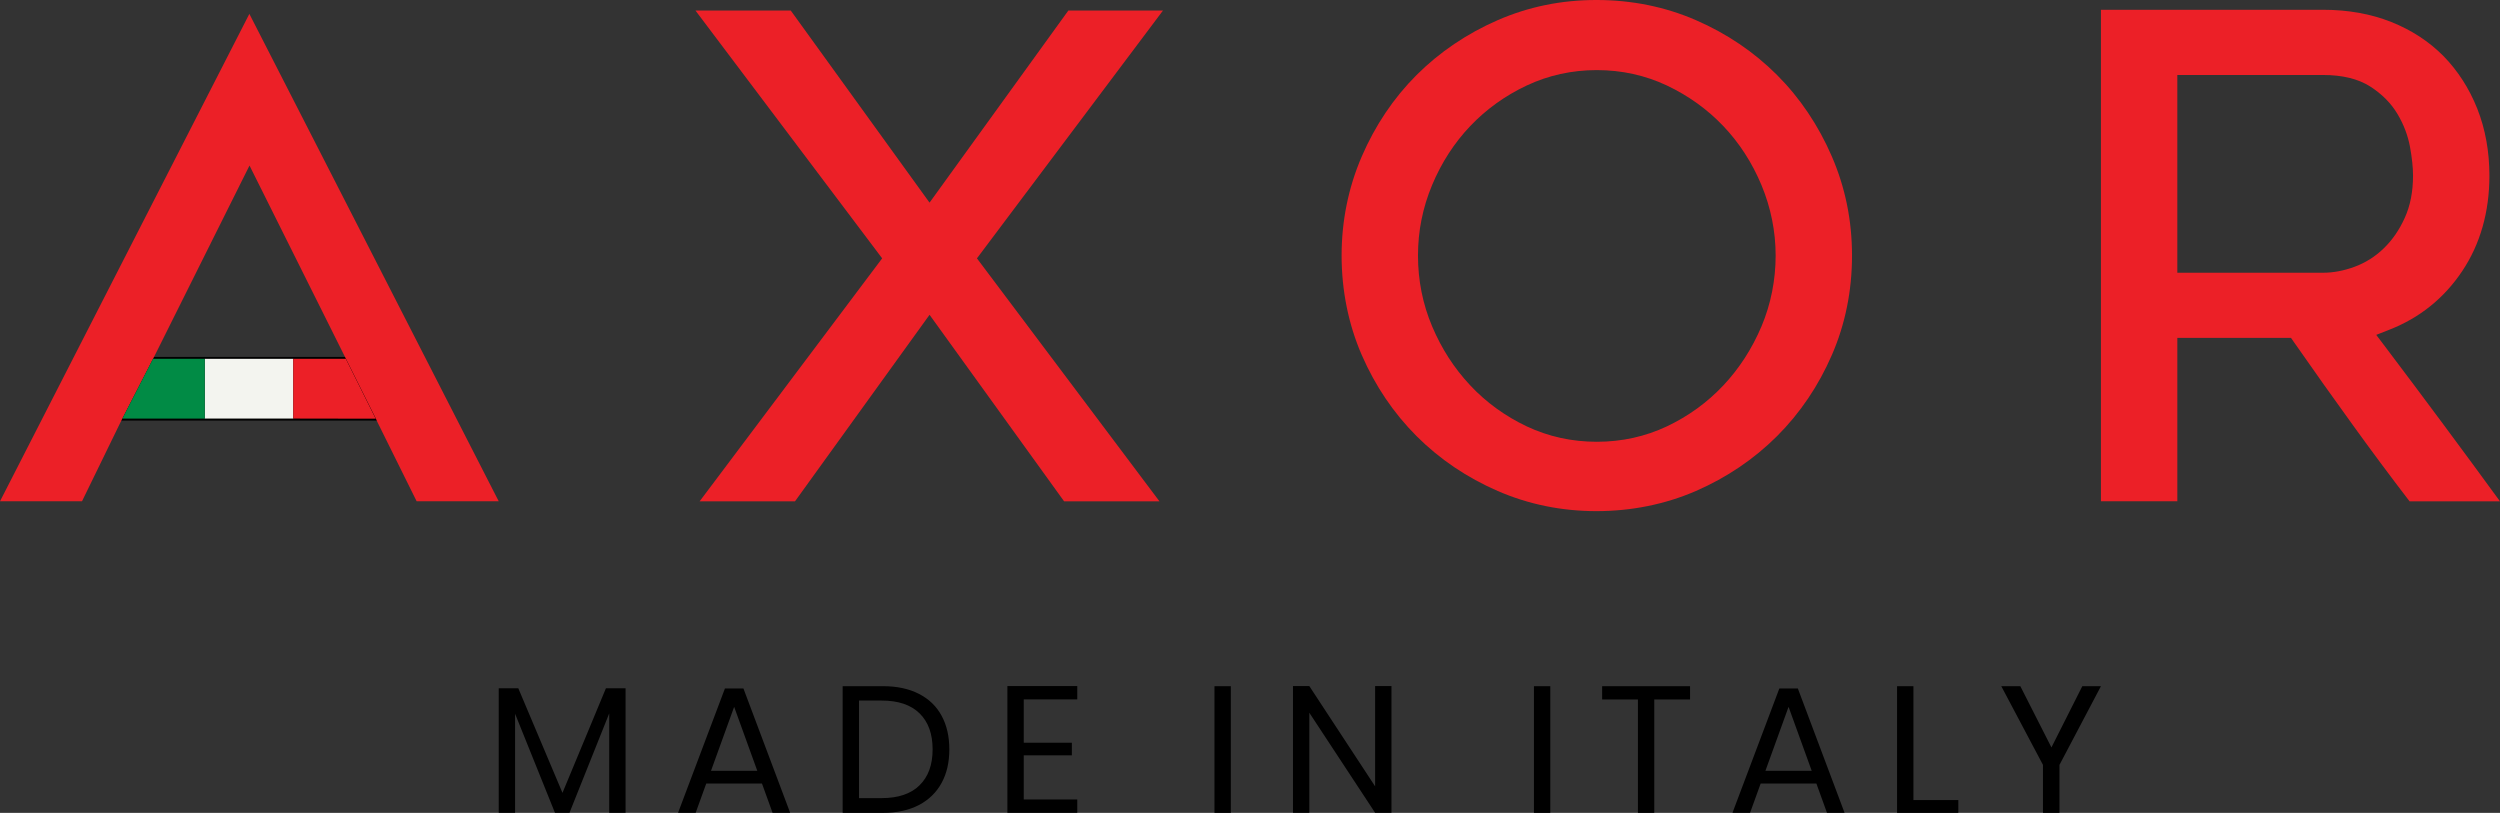
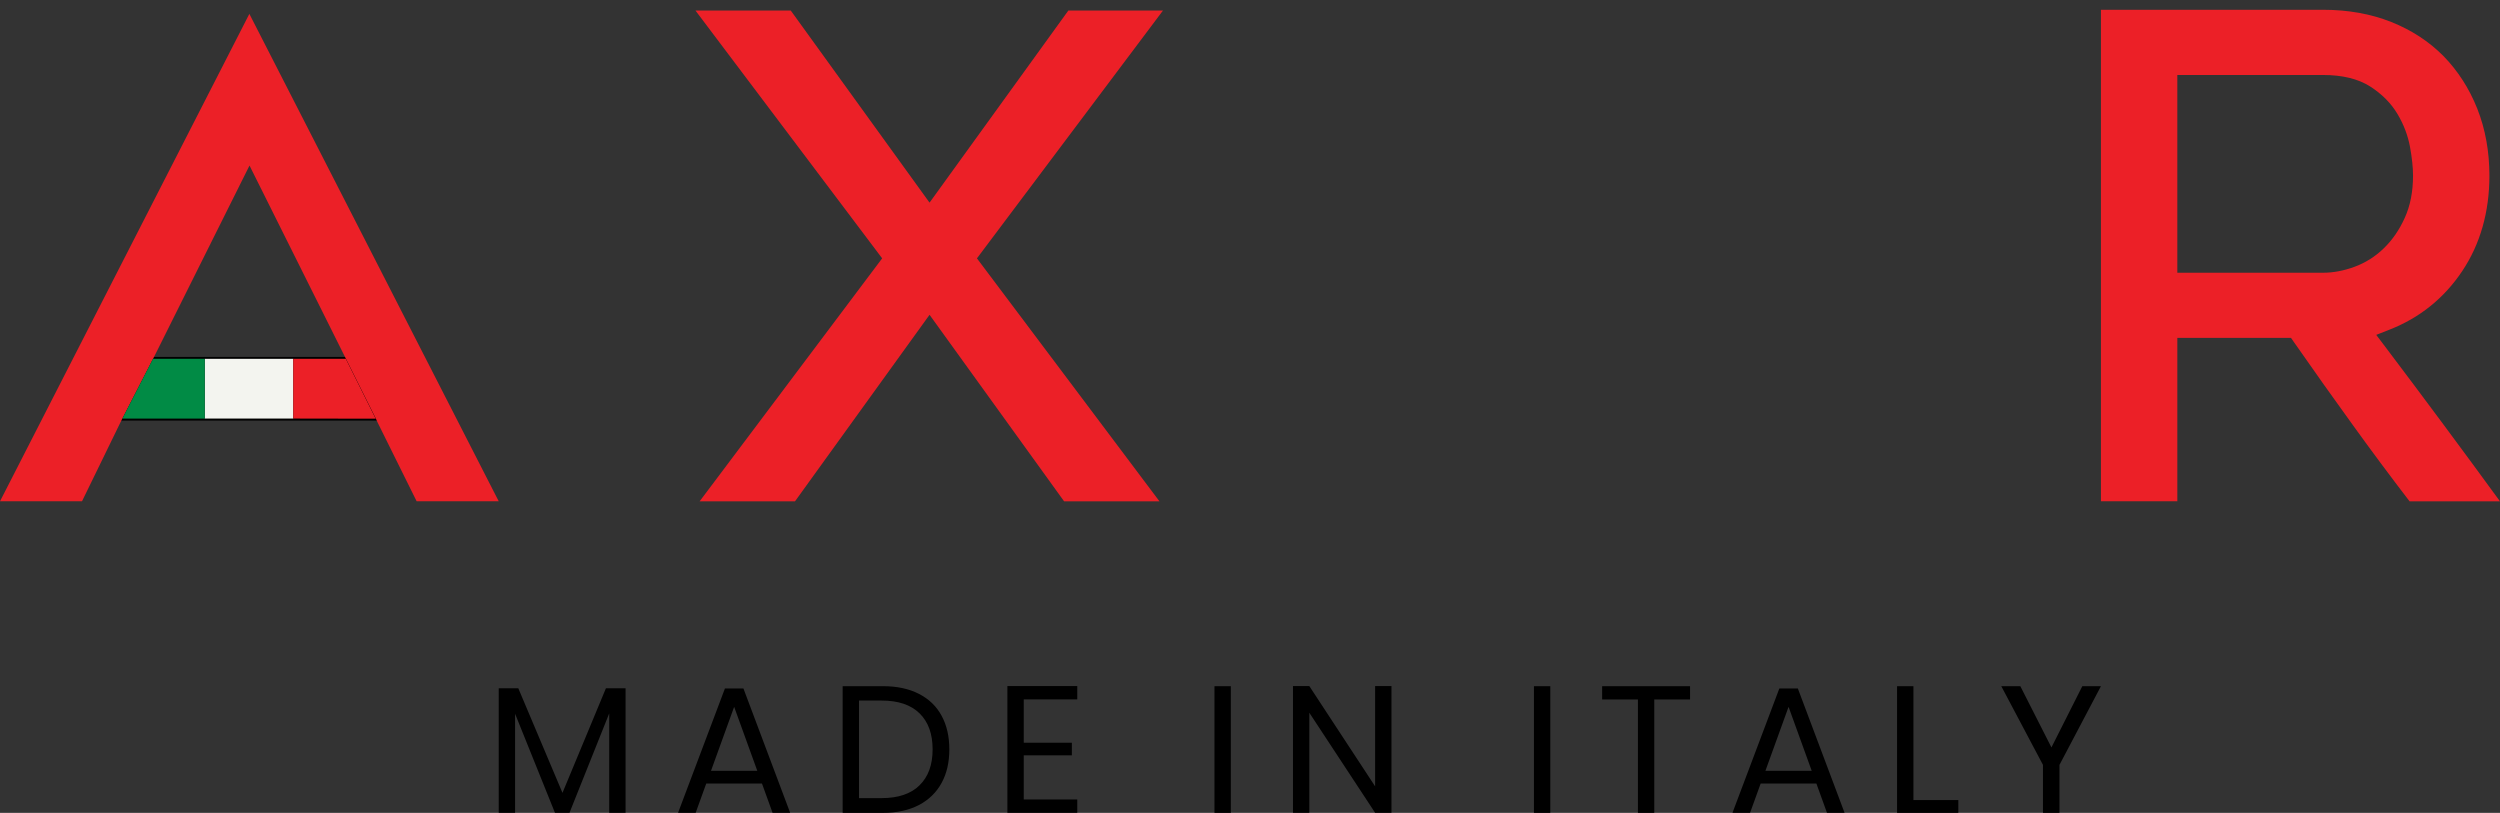
<svg xmlns="http://www.w3.org/2000/svg" id="Layer_2" data-name="Layer 2" viewBox="0 0 342.37 111.32">
  <rect x="0" y="0" width="342.37" height="111.32" fill="#333333" stroke="none" />
  <defs>
    <style>
      .cls-1, .cls-2, .cls-3, .cls-4 {
        stroke-width: 0px;
      }

      .cls-2 {
        fill: #f3f4ef;
      }

      .cls-3 {
        fill: #ec2027;
      }

      .cls-4 {
        fill: #018b45;
      }
    </style>
  </defs>
  <g id="Layer_1-2" data-name="Layer 1">
    <g>
      <g>
        <path class="cls-1" d="M85.67,94.26v17.05h-2.24v-13.61l-5.44,13.61h-1.99l-5.46-13.56v13.56h-2.24v-17.05h2.68l6.05,14.32,5.95-14.32h2.69Z" />
        <path class="cls-1" d="M104.35,107.3h-7.63l-1.45,4.01h-2.41l6.42-17.03h2.53l6.4,17.03h-2.41l-1.45-4.01h0ZM103.71,105.56l-3.17-8.76-3.17,8.76h6.35-.01Z" />
        <path class="cls-1" d="M128.95,107.22c-.71,1.3-1.74,2.31-3.11,3.03-1.37.71-3.01,1.07-4.93,1.07h-5.51v-17.35h5.51c1.92,0,3.56.35,4.93,1.05,1.37.7,2.41,1.7,3.11,3,.71,1.3,1.06,2.84,1.06,4.61s-.35,3.29-1.06,4.59ZM125.92,107.55c1.2-1.16,1.8-2.8,1.8-4.92s-.59-3.76-1.78-4.93-2.92-1.76-5.2-1.76h-3.1v13.36h3.1c2.26,0,3.99-.58,5.19-1.75h0Z" />
        <path class="cls-1" d="M140.2,95.79v5.93h6.59v1.72h-6.59v6.05h7.33v1.82h-9.57v-17.35h9.57v1.82h-7.33Z" />
        <path class="cls-1" d="M168.56,93.97v17.35h-2.24v-17.35h2.24Z" />
        <path class="cls-1" d="M190.56,111.31h-2.24l-9.01-13.7v13.7h-2.24v-17.35h2.24l9.01,13.73v-13.73h2.24v17.35Z" />
        <path class="cls-1" d="M212.31,93.97v17.35h-2.24v-17.35h2.24Z" />
        <path class="cls-1" d="M231.45,93.97v1.82h-4.9v15.53h-2.24v-15.53h-4.9v-1.82h12.04Z" />
        <path class="cls-1" d="M248.75,107.3h-7.63l-1.45,4.01h-2.41l6.42-17.03h2.53l6.4,17.03h-2.41l-1.45-4.01h0ZM248.11,105.56l-3.17-8.76-3.17,8.76h6.35-.01Z" />
        <path class="cls-1" d="M262.04,109.57h6.15v1.75h-8.39v-17.35h2.24v15.6Z" />
        <path class="cls-1" d="M287.72,93.97l-5.68,10.78v6.57h-2.26v-6.57l-5.71-10.78h2.61l4.26,8.39,4.23-8.39h2.56,0Z" />
      </g>
      <polygon class="cls-3" points="159.27 1.44 146.31 1.44 127.3 27.75 108.29 1.44 95.24 1.44 120.81 35.38 95.81 68.66 108.87 68.66 127.3 43.11 145.73 68.66 158.79 68.66 133.79 35.38 159.27 1.44" />
-       <path class="cls-3" d="M250.87,48.62c1.83-4.21,2.76-8.79,2.76-13.62s-.93-9.33-2.76-13.57c-1.84-4.25-4.36-8.01-7.51-11.16s-6.89-5.68-11.11-7.51c-4.21-1.83-8.79-2.76-13.62-2.76s-9.31.93-13.52,2.76c-4.22,1.84-7.96,4.37-11.11,7.51-3.15,3.15-5.67,6.9-7.51,11.16-1.83,4.24-2.76,8.81-2.76,13.57s.93,9.41,2.76,13.62c1.84,4.23,4.37,7.97,7.51,11.11s6.88,5.67,11.11,7.51c4.21,1.83,8.76,2.76,13.52,2.76s9.41-.93,13.62-2.76c4.23-1.84,7.96-4.37,11.11-7.51,3.15-3.15,5.68-6.89,7.51-11.11ZM241.23,44.7c-1.28,3.03-3.03,5.75-5.22,8.08-2.2,2.34-4.8,4.22-7.73,5.61-2.97,1.4-6.19,2.11-9.6,2.11s-6.63-.71-9.6-2.11c-2.93-1.39-5.54-3.27-7.73-5.61-2.19-2.33-3.94-5.04-5.22-8.08-1.29-3.05-1.94-6.31-1.94-9.7s.65-6.57,1.93-9.65c1.28-3.07,3.04-5.79,5.23-8.09,2.19-2.3,4.79-4.17,7.73-5.55,2.97-1.4,6.2-2.11,9.6-2.11s6.63.71,9.6,2.11c2.93,1.39,5.53,3.25,7.72,5.55,2.19,2.3,3.95,5.02,5.23,8.09,1.28,3.08,1.94,6.33,1.94,9.65s-.65,6.65-1.94,9.7Z" />
      <path class="cls-3" d="M314.2,46.92c2.64,3.79,5.34,7.59,8.03,11.31,2.53,3.51,5.14,7.02,7.76,10.43h12.38c-5.14-7.05-10.44-14.19-15.76-21.23l-1.19-1.57,1.83-.72c4.12-1.61,7.46-4.3,9.93-7.99,2.48-3.7,3.74-8.11,3.74-13.09,0-3.31-.56-6.41-1.67-9.2-1.11-2.78-2.67-5.19-4.63-7.19-1.96-1.98-4.36-3.55-7.14-4.66-2.79-1.11-5.93-1.67-9.31-1.67h-30.45v67.31h10.46v-22.38h15.57l.44.64h0ZM298.18,10.27h19.97c2.64,0,4.81.53,6.45,1.58,1.59,1.02,2.85,2.28,3.73,3.76.86,1.44,1.43,2.96,1.72,4.53.27,1.49.41,2.81.41,3.91,0,2.19-.38,4.14-1.14,5.8-.74,1.64-1.7,3.03-2.86,4.15-1.16,1.13-2.52,1.99-4.02,2.54-1.47.54-2.91.81-4.29.81h-19.97V10.27h0Z" />
      <rect class="cls-1" x="15.89" y="48.88" width="36.42" height="8.72" />
      <path class="cls-3" d="M51.59,57.61l5.47,11.04h11.24L34.15,1.9,0,68.65h11.23l5.38-11.04,4.49-8.74,13.07-26.2,13.07,26.2,4.37,8.74h-.02Z" />
      <rect class="cls-2" x="28.04" y="49.14" width="12.12" height="8.18" />
      <polygon class="cls-4" points="28.04 49.14 28.04 57.33 16.75 57.33 20.95 49.14 28.04 49.14" />
      <polygon class="cls-3" points="40.16 57.32 40.16 49.14 47.36 49.14 51.45 57.34 40.16 57.32" />
    </g>
  </g>
</svg>